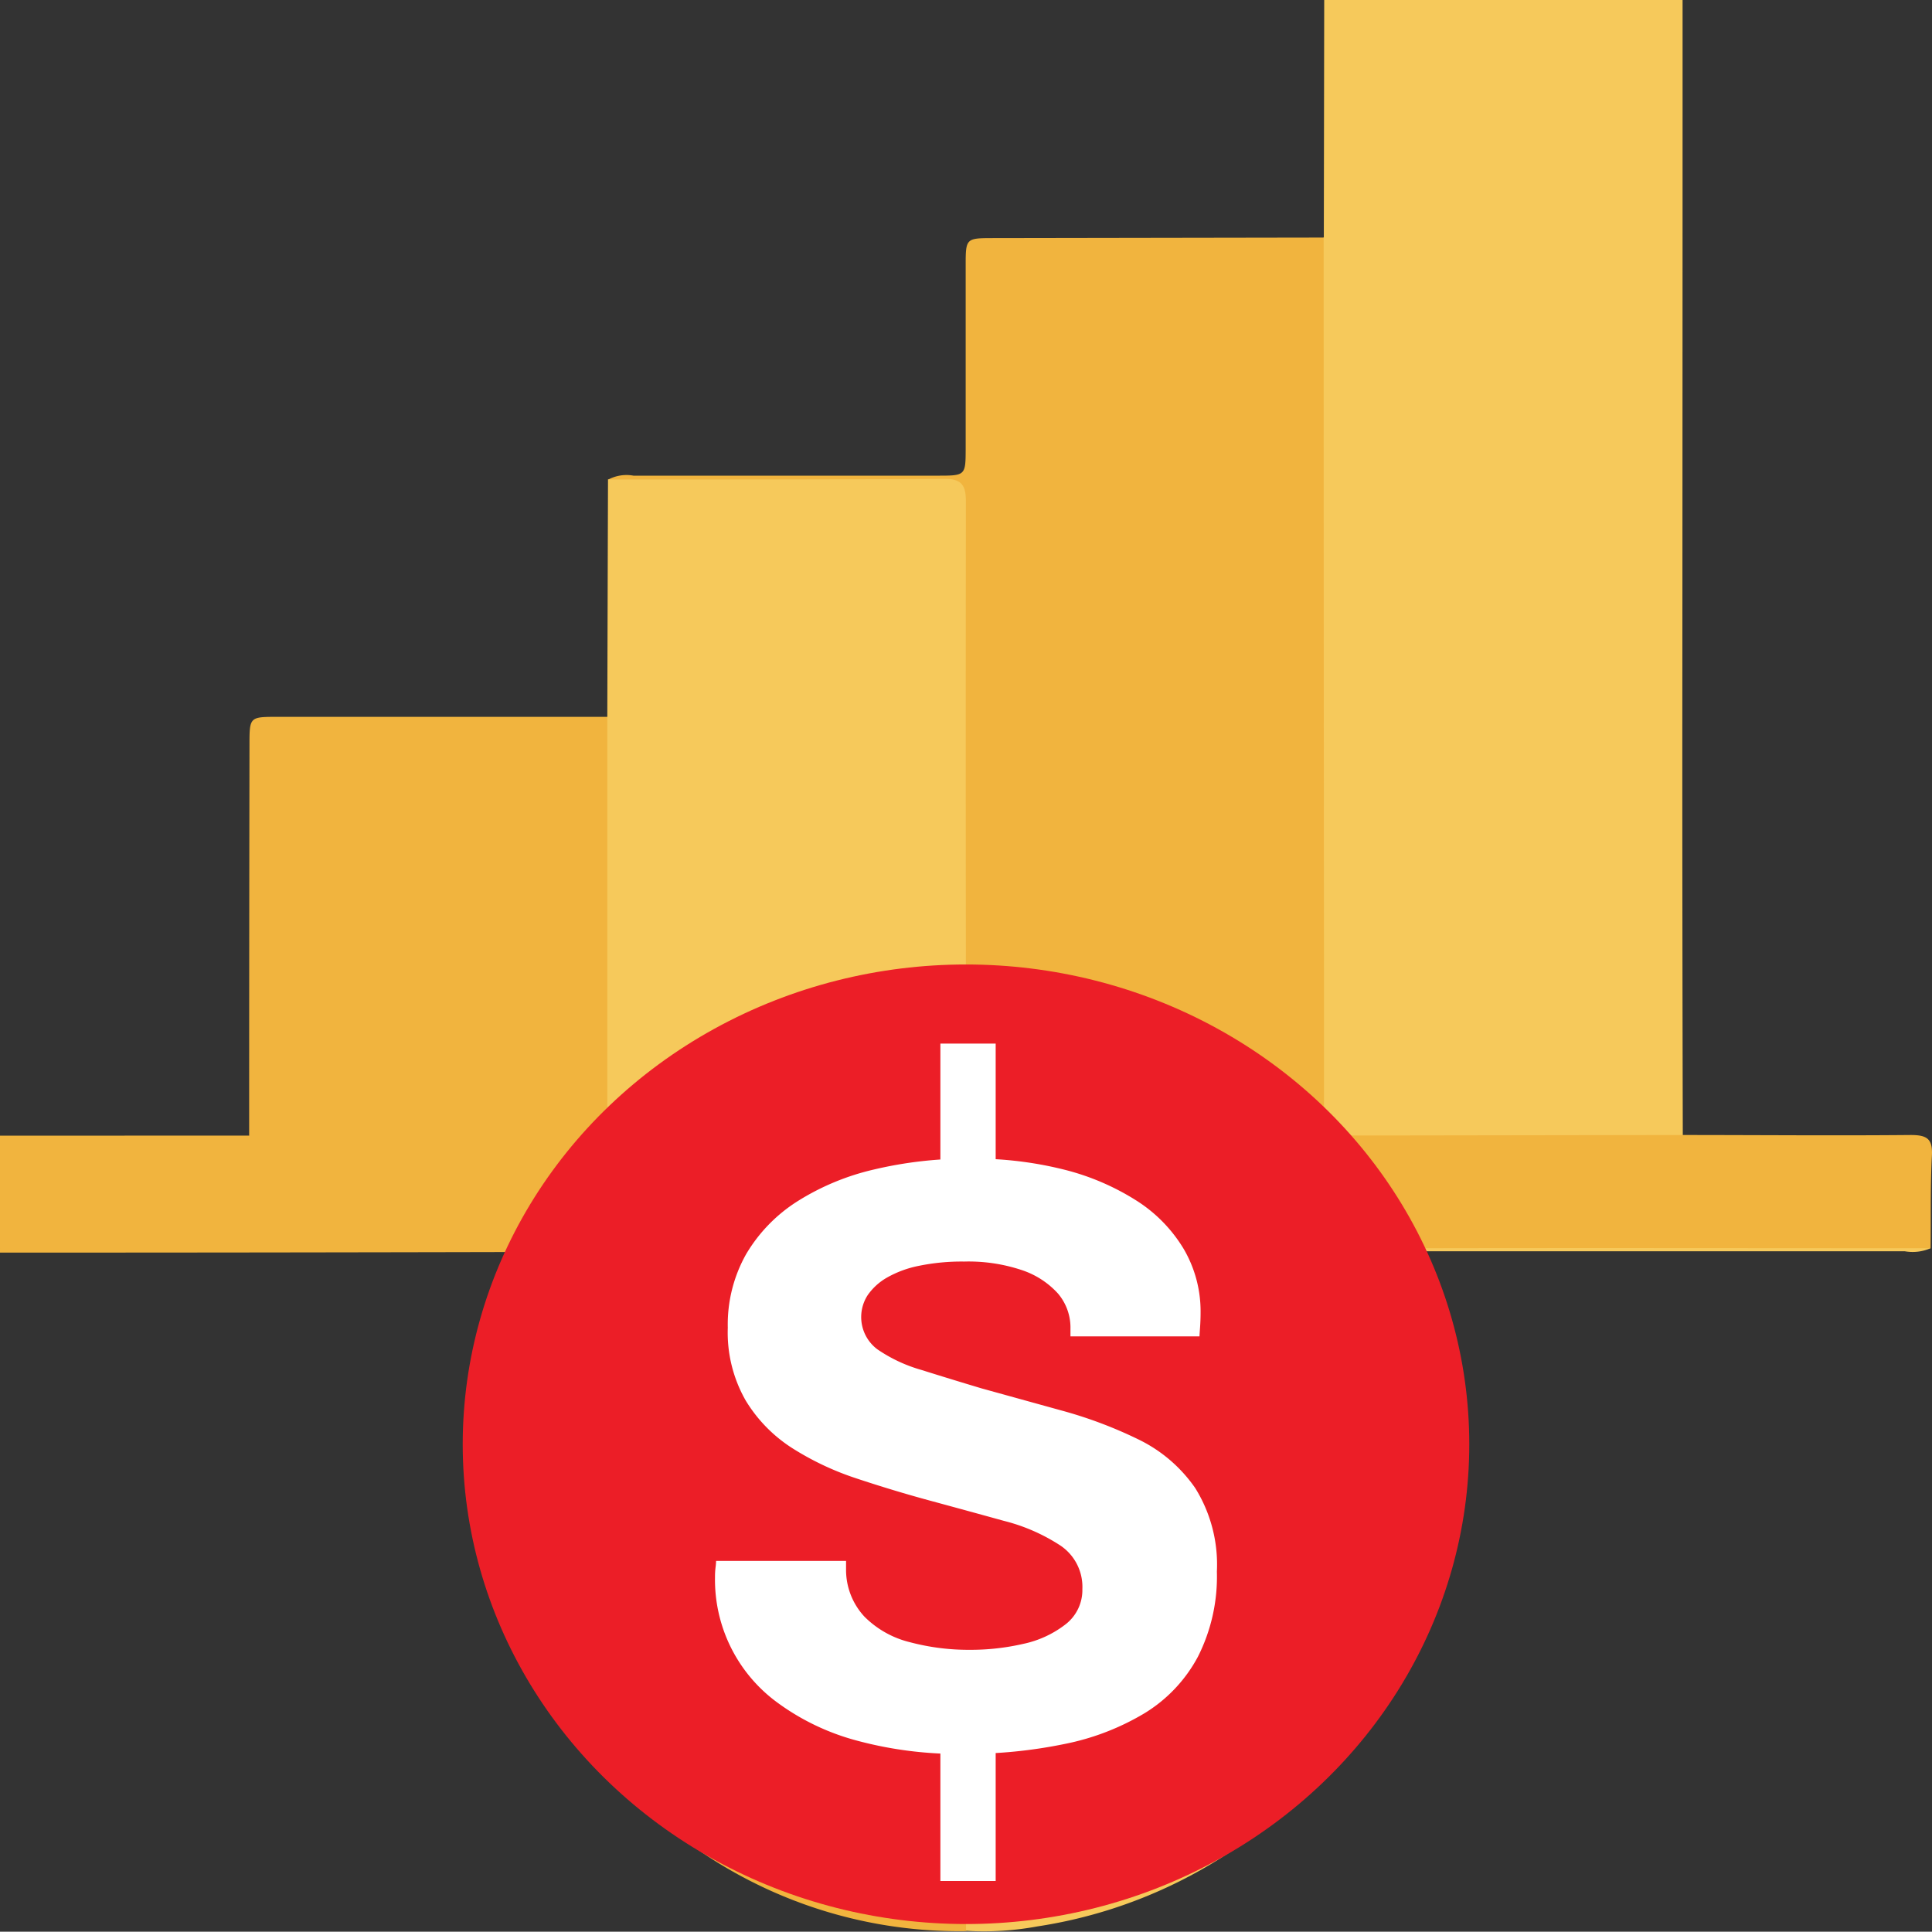
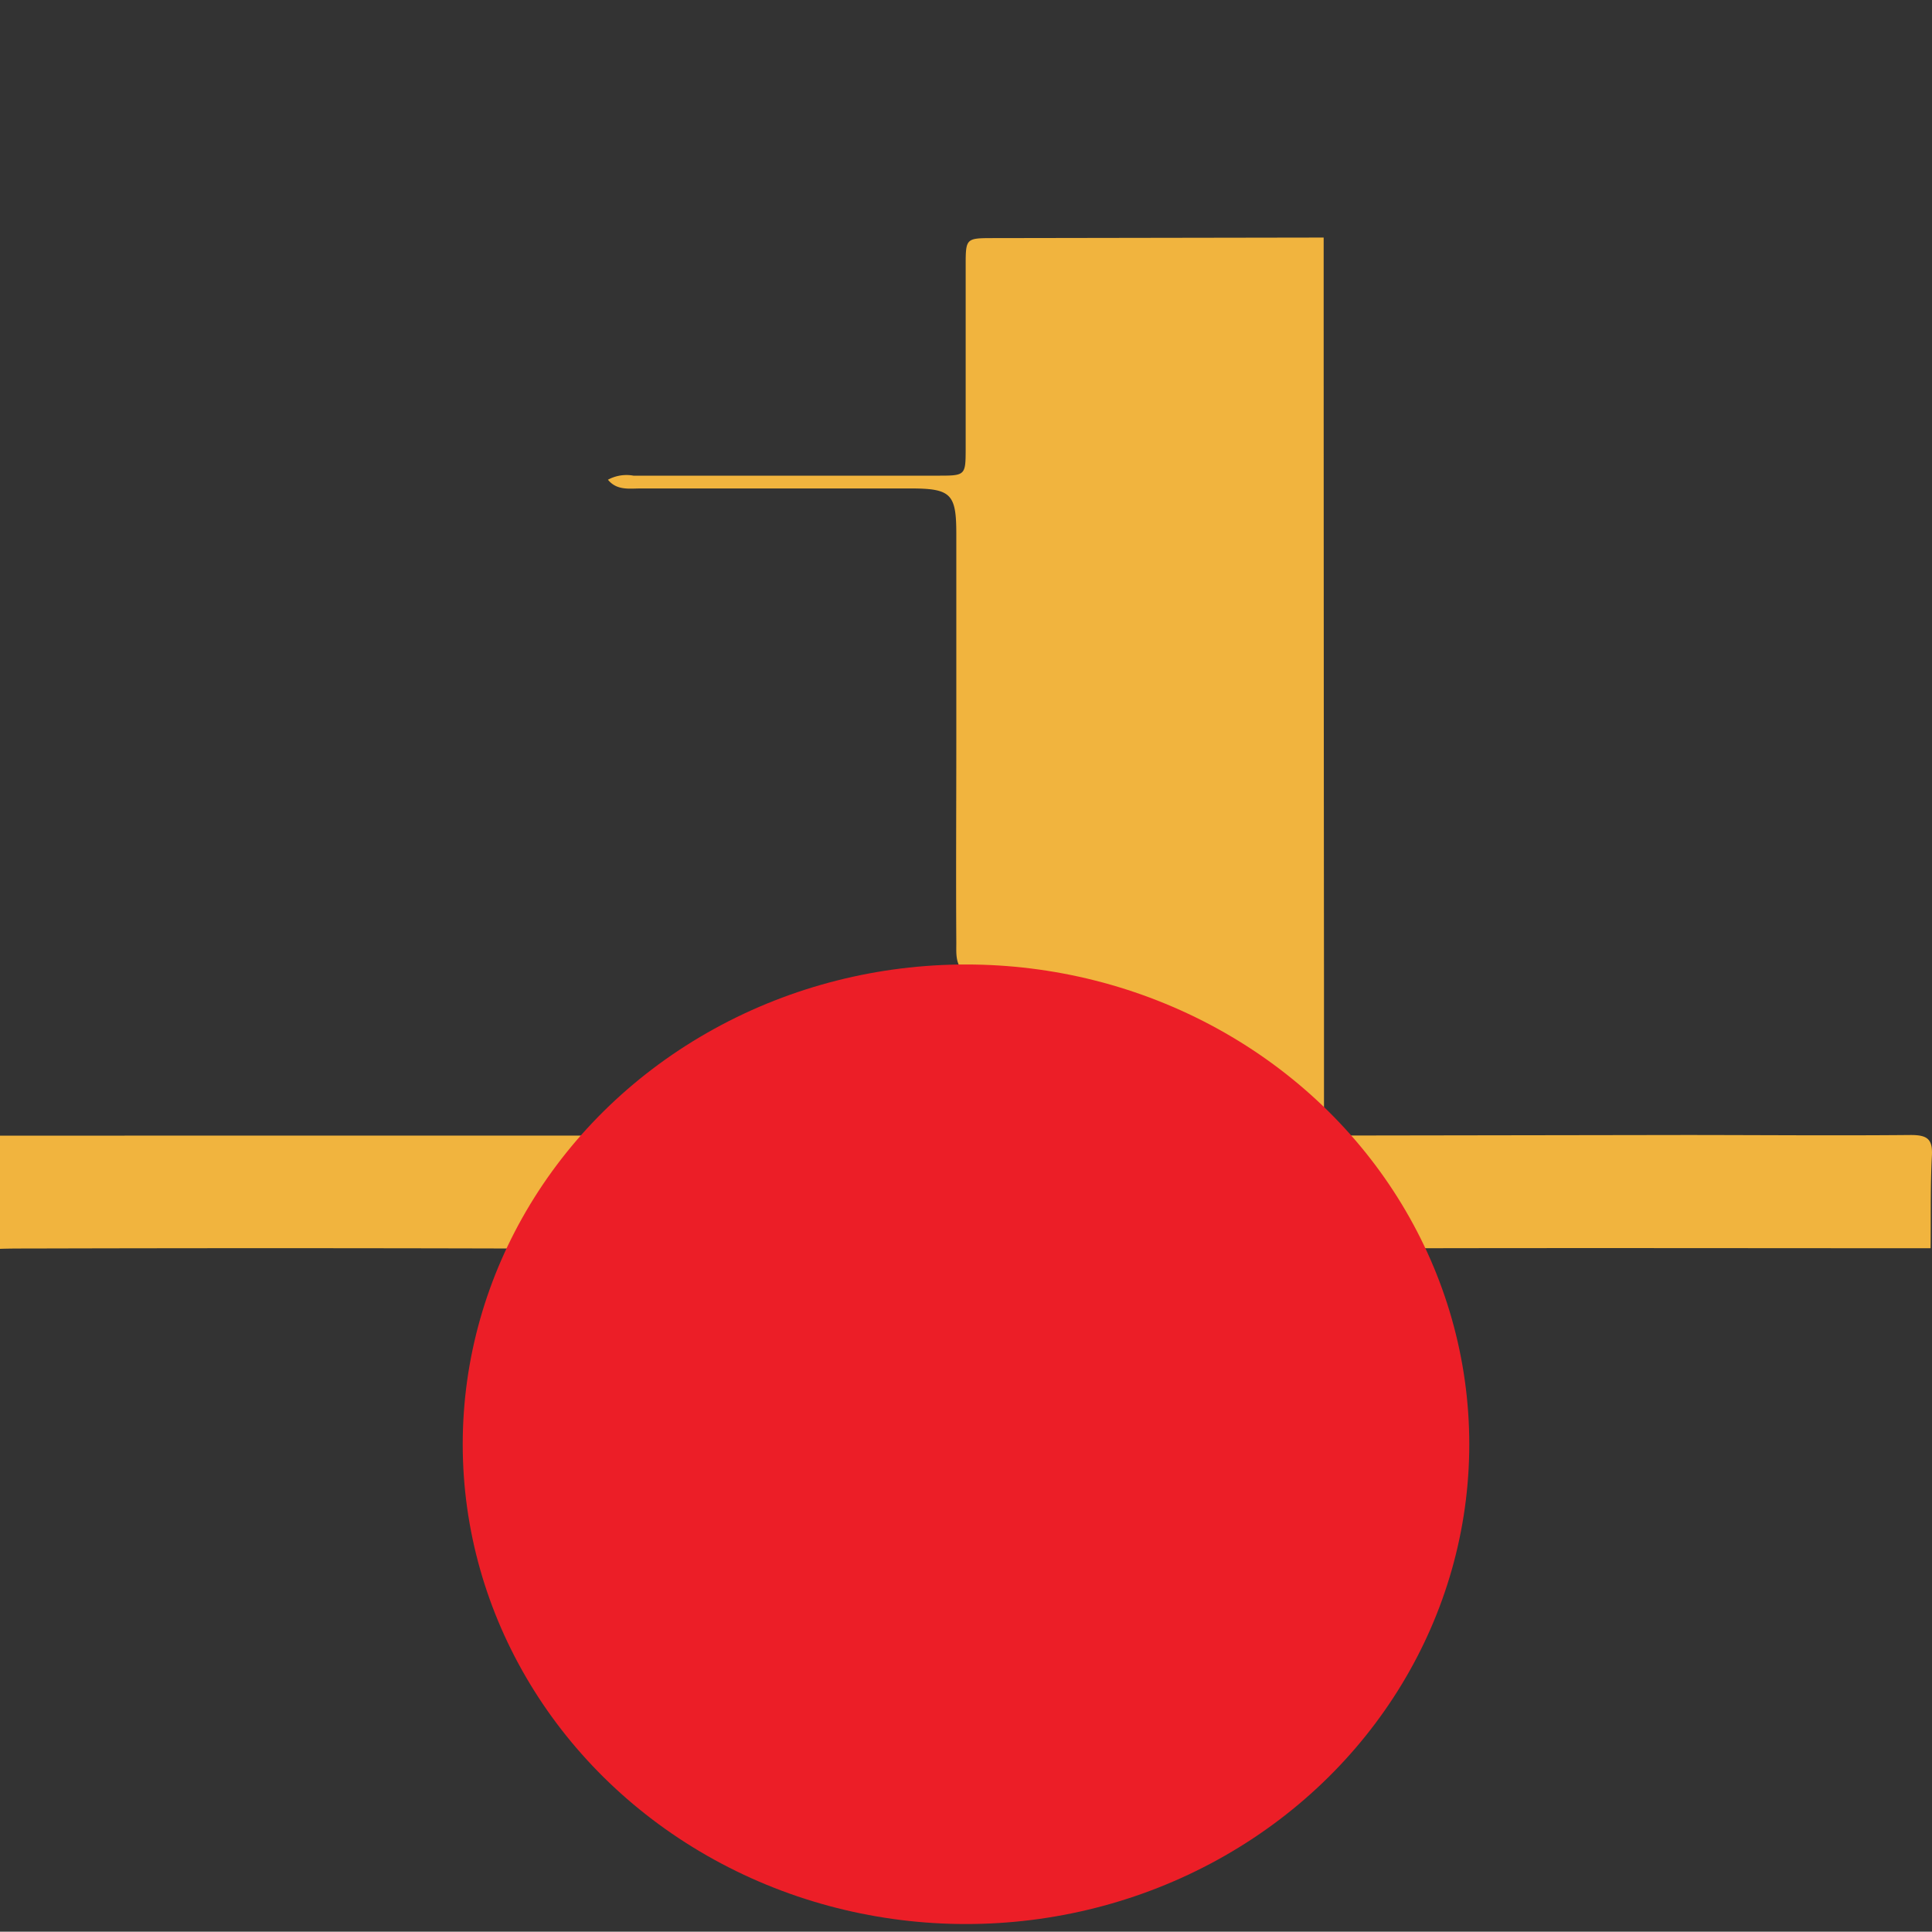
<svg xmlns="http://www.w3.org/2000/svg" width="35.678" height="35.672" viewBox="0 0 35.678 35.672">
  <rect x="0" y="0" width="35.678" height="35.672" fill="#333333" stroke="none" />
  <g id="ic_finance" transform="translate(0)">
    <g id="Group_10237" data-name="Group 10237">
-       <path id="Path_44842" data-name="Path 44842" d="M233.953,184.511q0-3.6.006-7.206c0-.526,0-.527.516-.527l6.092,0c.228.119.167.341.168.525.009,1.856,0,3.712.005,5.567,0,.255,0,.51,0,.765,0,.089-.023.2.089.241.086.029.146-.053.206-.106a10.086,10.086,0,0,1,1.77-1.285,9.1,9.1,0,0,1,3.909-1.133.916.916,0,0,1,.442.07.258.258,0,0,1,.093.065.875.875,0,0,1,.1.434c0,.533.011,1.067,0,1.6-.01.39-.1.484-.491.53-.493.059-.56.108-.542.605a.785.785,0,0,1-.508.831,3.049,3.049,0,0,0,.975,5.744c.181.028.376.022.49.208a6.414,6.414,0,0,1,.012,2.147.519.519,0,0,1-.785.039,1.509,1.509,0,0,1-.493-.576.548.548,0,0,0-.577-.354c-.255.005-.51,0-.765,0-.445.011-.555.151-.446.594a3.036,3.036,0,0,0,1.371,1.854.661.661,0,0,0,.152.084.788.788,0,0,1,.576.929c-.026.4.074.476.479.517.183.018.377.016.482.213a8.955,8.955,0,0,1,.049,2.088.34.34,0,0,1-.14.228,8.482,8.482,0,0,1-5.586-1.992,8.666,8.666,0,0,1-3.256-7.146,8.186,8.186,0,0,1,.677-3.076c.1-.245.071-.328-.207-.327q-4.734.011-9.469.011v-.07c.152-.193.37-.169.576-.17,1.241-.006,2.482,0,3.723,0,1.6,0,3.2-.008,4.8.005a.9.9,0,0,0,.924-.532,4.475,4.475,0,0,1,.482-.764c.075-.1.184-.205.117-.341s-.219-.111-.342-.111c-1.206,0-2.412,0-3.618,0-.545,0-1.09.009-1.635-.006C234.223,184.669,234.043,184.7,233.953,184.511Z" transform="translate(-229.352 -163.54)" fill="#f1b43e" />
-       <path id="Path_44843" data-name="Path 44843" d="M388.263,94.614l.007-4.382h6.618q0,6.9-.005,13.791,0,3.587.009,7.174c-.08.171-.243.166-.39.167q-2.852.023-5.7,0c-.152,0-.3-.056-.446-.066a.224.224,0,0,1-.208-.16c-.106-5.245-.019-10.49-.043-15.735C388.1,95.135,388.031,94.841,388.263,94.614Z" transform="translate(-363.816 -90.232)" fill="#f6c95b" />
      <path id="Path_44844" data-name="Path 44844" d="M233.953,227.36h6.485c.066.153-.04.2-.091.267a7.685,7.685,0,0,0-.965,1.483.532.532,0,0,1-.57.335q-4.469-.012-8.938,0c-.174,0-.348,0-.522.006v-2.09Z" transform="translate(-229.352 -206.389)" fill="#f1b43e" />
-       <path id="Path_44845" data-name="Path 44845" d="M334.65,209.8l.147.076a2.578,2.578,0,0,1,1.039,1.219,1.181,1.181,0,0,0,1.22.7c2.739-.025,5.478-.014,8.217-.007.223,0,.473-.061.645.162a.823.823,0,0,1-.476.056q-4.441,0-8.882,0c-.425,0-.425,0-.268.39a8.851,8.851,0,0,1-6.868,12.078,5.482,5.482,0,0,1-1.317.081q-.007-1.176-.013-2.353l.02-.049c.136-.144.318-.12.488-.132.237-.017.393-.148.361-.376-.088-.609.223-.89.727-1.164a2.96,2.96,0,0,0,1.4-3.061,3.03,3.03,0,0,0-2.436-2.5.928.928,0,0,1-.628-.327.405.405,0,0,1-.091-.289c-.017-.5-.018-1.007,0-1.511a.4.4,0,0,1,.094-.286.433.433,0,0,1,.665-.1,1.516,1.516,0,0,1,.589.624.577.577,0,0,0,.589.346c.267-.007.534.008.8,0,.357-.017.46-.144.376-.5a2.764,2.764,0,0,0-1.442-1.95c-.446-.223-.714-.476-.646-1.007.029-.225-.067-.425-.343-.425s-.343.2-.346.427c-.009.661,0,1.323-.006,1.985,0,.171.025.354-.129.486a1.238,1.238,0,0,1-.413.3.89.89,0,0,0-.555.845.881.881,0,0,0,.543.852,1.391,1.391,0,0,1,.463.352.792.792,0,0,1,.089.535,4.666,4.666,0,0,1-.079,1.4.205.205,0,0,1-.1.079,3.218,3.218,0,0,1-1.391-6.123.508.508,0,0,0,.355-.584.573.573,0,0,1,0-.069c0-.721,0-.73.705-.752.258-.008.345-.113.342-.359-.008-.672,0-1.344,0-2.016.1-.177.268-.166.427-.156a9.055,9.055,0,0,1,5.386,2.141,5.7,5.7,0,0,1,.5.432A.715.715,0,0,1,334.65,209.8Z" transform="translate(-310.267 -188.899)" fill="#f6c95b" />
      <path id="Path_44846" data-name="Path 44846" d="M400.893,229.418c-3.116,0-6.233-.006-9.349,0a.637.637,0,0,1-.672-.405,6.24,6.24,0,0,0-.943-1.412.539.539,0,0,1-.158-.264l6.545-.01c1.4,0,2.805.013,4.208,0,.3,0,.411.067.393.384C400.887,228.282,400.9,228.851,400.893,229.418Z" transform="translate(-365.241 -206.367)" fill="#f1b43e" />
      <path id="Path_44847" data-name="Path 44847" d="M315.937,135.405a8.712,8.712,0,0,0-5.751-2.861c-.266-.024-.531-.044-.8-.067h0c-.2-.15-.17-.37-.172-.574-.008-1.228,0-2.456,0-3.684q0-1.929,0-3.858c0-.738-.1-.834-.849-.835-1.657,0-3.314,0-4.971,0-.214,0-.448.043-.613-.161a.718.718,0,0,1,.471-.075q2.82,0,5.641,0c.484,0,.493-.01.494-.482q0-1.706,0-3.412c0-.482.01-.492.483-.493l6.128-.01q0,6.89.006,13.781,0,1.148,0,2.3A.771.771,0,0,1,315.937,135.405Z" transform="translate(-291.554 -114.506)" fill="#f1b43e" />
-       <path id="Path_44848" data-name="Path 44848" d="M302.707,148.075c2.076,0,4.153,0,6.229-.012.362,0,.381.192.38.465q-.005,4.332,0,8.664a9.007,9.007,0,0,0-6.537,2.869l-.085-.044v-7.564Q302.7,150.264,302.707,148.075Z" transform="translate(-291.479 -139.22)" fill="#f6c95b" />
      <ellipse id="Ellipse_1683" data-name="Ellipse 1683" cx="9.294" cy="8.86" rx="9.294" ry="8.86" transform="translate(8.545 17.811)" fill="#ec1e27" />
      <g id="Group_10236" data-name="Group 10236" transform="translate(13.201 19.271)">
-         <path id="Path_44849" data-name="Path 44849" d="M574.648,206.025a7.187,7.187,0,0,1-2-.25,4.382,4.382,0,0,1-1.442-.691,2.81,2.81,0,0,1-1.161-2.323,1.366,1.366,0,0,1,.01-.18,1.1,1.1,0,0,0,.01-.12h2.4v.16a1.269,1.269,0,0,0,.341.871,1.785,1.785,0,0,0,.841.471,4.214,4.214,0,0,0,1.1.14,4.337,4.337,0,0,0,.991-.11,1.921,1.921,0,0,0,.781-.361.8.8,0,0,0,.31-.651.92.92,0,0,0-.4-.8,3.438,3.438,0,0,0-1.051-.46q-.651-.18-1.392-.381-.66-.18-1.322-.4a5.29,5.29,0,0,1-1.192-.561,2.712,2.712,0,0,1-.861-.881,2.529,2.529,0,0,1-.33-1.342,2.644,2.644,0,0,1,.34-1.362,2.906,2.906,0,0,1,.942-.971,4.583,4.583,0,0,1,1.422-.591,7.518,7.518,0,0,1,1.782-.2,6.817,6.817,0,0,1,1.712.2,4.554,4.554,0,0,1,1.342.571,2.706,2.706,0,0,1,.881.9,2.28,2.28,0,0,1,.31,1.172q0,.14-.01.28c-.007.094-.01.147-.01.16h-2.383v-.14a.971.971,0,0,0-.23-.651,1.566,1.566,0,0,0-.661-.431,3.107,3.107,0,0,0-1.072-.16,3.926,3.926,0,0,0-.841.08,1.961,1.961,0,0,0-.591.22,1.093,1.093,0,0,0-.35.321.743.743,0,0,0,.18,1,2.777,2.777,0,0,0,.811.38q.511.161,1.112.341l1.482.41a8.065,8.065,0,0,1,1.412.531,2.709,2.709,0,0,1,1.052.9,2.67,2.67,0,0,1,.4,1.542,3.277,3.277,0,0,1-.35,1.572,2.725,2.725,0,0,1-.981,1.041,4.613,4.613,0,0,1-1.482.571A8.949,8.949,0,0,1,574.648,206.025Zm-.441-9.953v-3.164h1.021v3.164Zm0,12.3v-3.325h1.021v3.325Z" transform="translate(-570.042 -192.907)" fill="#fff" />
-       </g>
+         </g>
    </g>
  </g>
</svg>